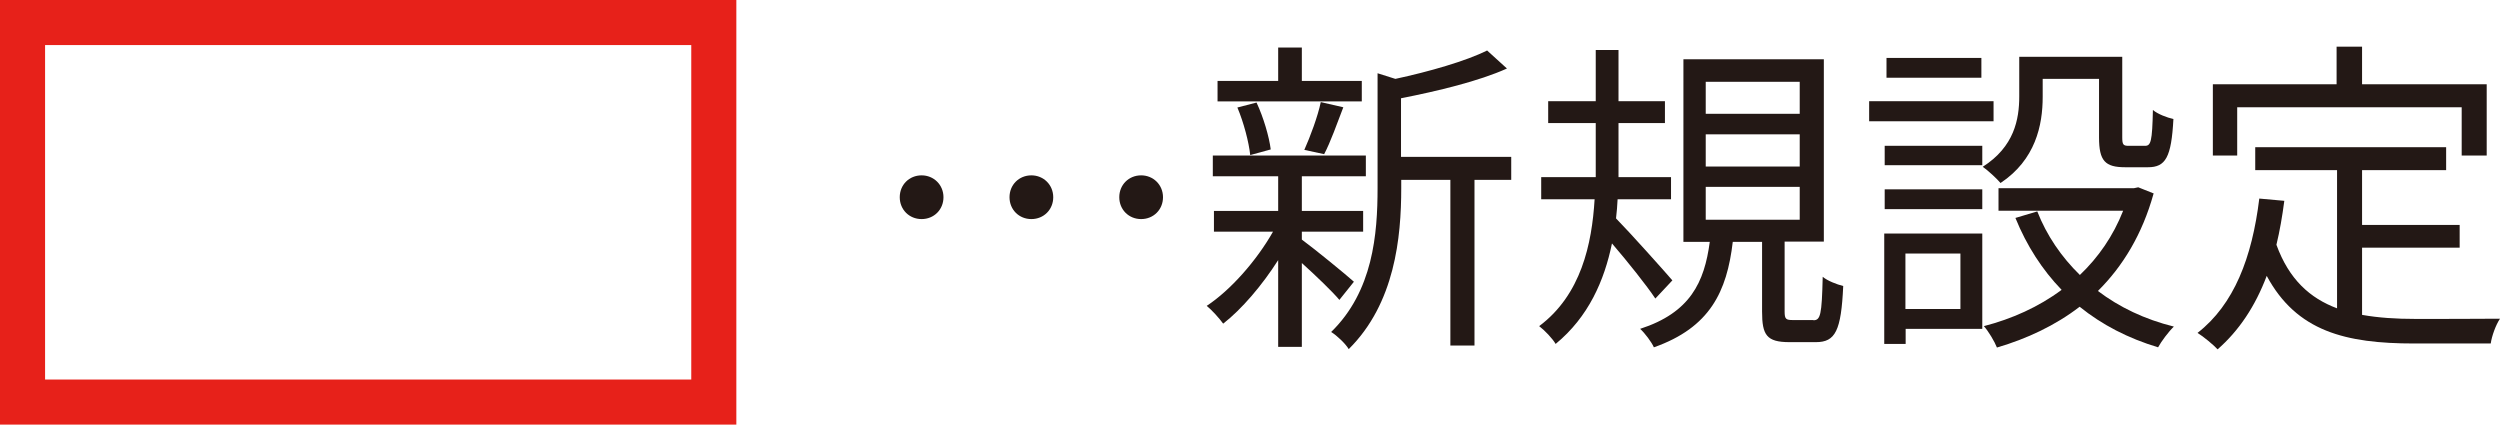
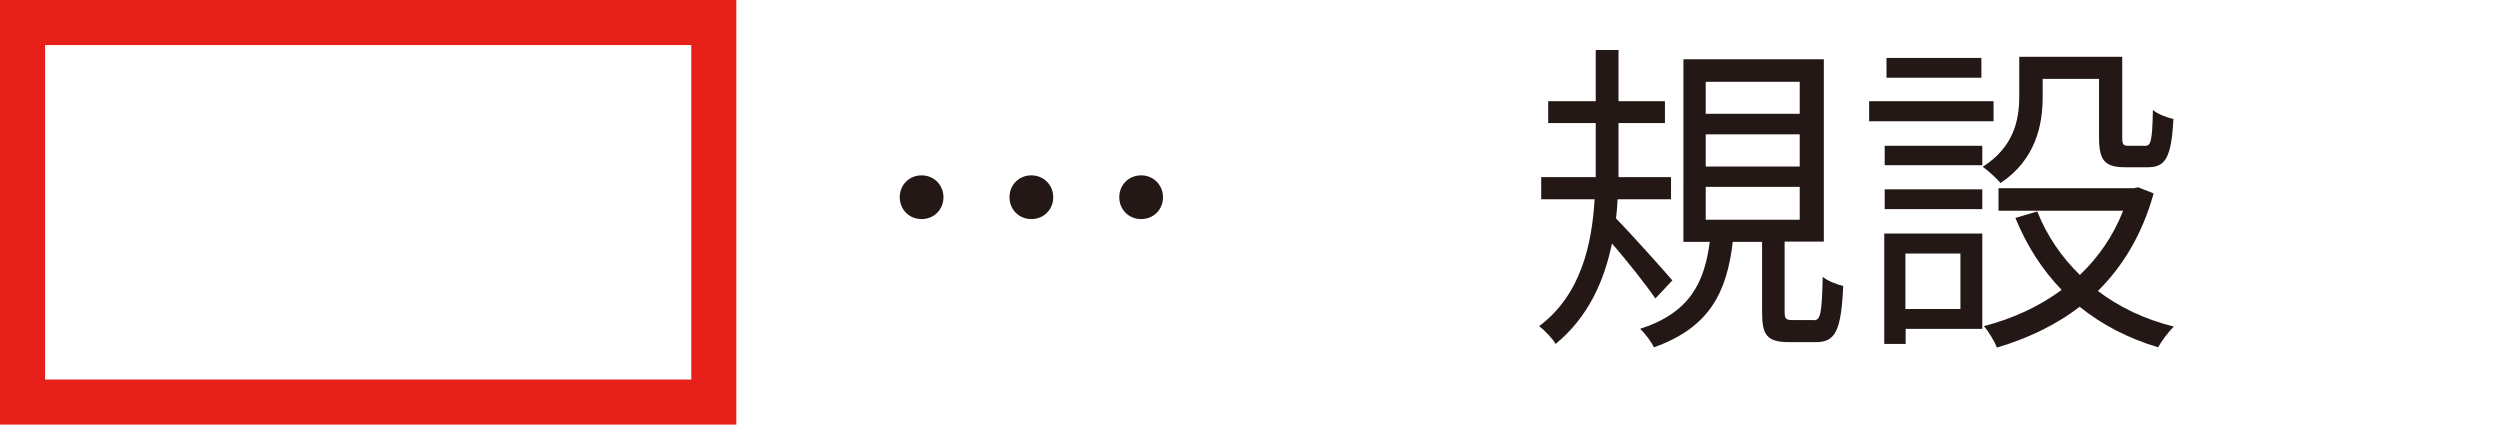
<svg xmlns="http://www.w3.org/2000/svg" id="_レイヤー_2" viewBox="0 0 110.92 18.84">
  <defs>
    <style>.cls-1{fill:none;stroke:#e7211a;stroke-miterlimit:10;stroke-width:2px;}.cls-2{fill:#231815;stroke-width:0px;}</style>
  </defs>
  <g id="_レイヤー_1-2">
    <path class="cls-2" d="m40.89,7.78c.54,0,.97.42.97.97s-.42.97-.97.97-.97-.42-.97-.97.42-.97.97-.97Zm4.87,0c.54,0,.97.42.97.97s-.42.97-.97.97-.97-.42-.97-.97.42-.97.97-.97Zm4.87,0c.54,0,.97.42.97.97s-.42.97-.97.97-.97-.42-.97-.97.42-.97.97-.97Z" />
-     <path class="cls-2" d="m59.43,13.31c-.31-.37-1.05-1.08-1.67-1.64v3.72h-1.05v-3.85c-.72,1.13-1.62,2.18-2.44,2.82-.18-.25-.5-.6-.73-.79,1.05-.69,2.21-2,2.94-3.29h-2.62v-.92h2.85v-1.54h-2.9v-.92h6.79v.92h-2.84v1.54h2.72v.92h-2.72v.35c.56.41,1.98,1.57,2.31,1.87l-.64.8Zm1-8.81h-6.41v-.91h2.69v-1.48h1.05v1.48h2.66v.91Zm-4.96,2.38c-.06-.57-.29-1.45-.57-2.11l.85-.22c.31.66.56,1.52.63,2.08l-.91.25Zm2.4-.23c.26-.58.6-1.49.73-2.12l1,.23c-.28.73-.57,1.55-.85,2.08l-.88-.19Zm9.19,1.33h-1.64v7.35h-1.07v-7.35h-2.18v.37c0,2.18-.28,5.11-2.33,7.14-.13-.23-.53-.61-.78-.76,1.86-1.81,2.06-4.35,2.06-6.39V3.25l.79.25c1.49-.32,3.13-.79,4.07-1.26l.88.8c-1.24.56-3.07,1-4.7,1.32v2.6h4.89v1.02Z" />
    <path class="cls-2" d="m73.44,13.24c-.37-.56-1.24-1.65-1.92-2.44-.34,1.65-1.04,3.26-2.5,4.46-.13-.23-.48-.6-.73-.79,1.86-1.39,2.34-3.64,2.46-5.63h-2.37v-.98h2.42v-2.4h-2.11v-.97h2.11v-2.27h1.01v2.27h2.06v.97h-2.06v2.4h2.33v.98h-2.37c-.01.28-.04.57-.07.85.61.62,2.14,2.33,2.5,2.75l-.75.8Zm7.01.97c.32,0,.38-.22.42-1.93.21.18.63.34.91.41-.09,1.99-.35,2.49-1.21,2.49h-1.18c-1.01,0-1.21-.32-1.21-1.35v-3.1h-1.3c-.26,2.21-1.01,3.8-3.5,4.68-.1-.23-.4-.63-.61-.82,2.22-.72,2.85-2.06,3.09-3.86h-1.17V2.63h6.23v8.09h-1.74v3.1c0,.34.06.38.37.38h.92Zm-4.77-9.16h4.17v-1.42h-4.17v1.42Zm0,2.34h4.17v-1.43h-4.17v1.43Zm0,2.36h4.17v-1.46h-4.17v1.46Z" />
    <path class="cls-2" d="m88.45,5.38h-5.52v-.89h5.52v.89Zm-.51,9.21h-3.39v.67h-.95v-4.9h4.35v4.23Zm-4.32-8.12h4.33v.86h-4.33v-.86Zm0,1.93h4.33v.88h-4.33v-.88Zm4.29-4.95h-4.21v-.88h4.21v.88Zm-3.37,7.8v2.46h2.44v-2.46h-2.44Zm6.09-6.95c0,1.26-.32,2.79-1.87,3.82-.16-.19-.57-.57-.79-.72,1.4-.89,1.62-2.11,1.62-3.12v-1.76h4.57v3.57c0,.32.04.38.28.38h.73c.26,0,.32-.19.35-1.59.21.18.63.34.91.4-.09,1.71-.35,2.14-1.13,2.14h-1.01c-.89,0-1.16-.28-1.16-1.32v-2.6h-2.5v.8Zm4.92,4.29c-.5,1.8-1.36,3.22-2.47,4.32.95.72,2.08,1.26,3.37,1.58-.23.22-.56.66-.7.92-1.33-.4-2.49-1-3.48-1.8-1.08.83-2.34,1.42-3.67,1.81-.1-.26-.38-.73-.58-.95,1.24-.32,2.43-.85,3.45-1.61-.86-.89-1.55-1.96-2.05-3.19l.97-.29c.42,1.07,1.07,2.02,1.89,2.82.82-.78,1.48-1.73,1.92-2.85h-5.53v-1h6.01l.19-.04.7.28Z" />
-     <path class="cls-2" d="m104.8,13.97c.72.13,1.52.18,2.37.18.53,0,3.04,0,3.75-.01-.18.26-.37.78-.41,1.1h-3.4c-3.03,0-5.21-.53-6.54-3-.51,1.35-1.23,2.43-2.18,3.26-.17-.19-.63-.57-.89-.73,1.62-1.26,2.42-3.34,2.74-5.96l1.11.1c-.09.69-.2,1.33-.35,1.95.56,1.54,1.49,2.37,2.69,2.82v-6.13h-3.63v-1.02h8.47v1.02h-3.73v2.43h4.33v1.01h-4.33v2.98Zm-5.55-7.07h-1.07v-3.16h5.49v-1.67h1.13v1.67h5.53v3.16h-1.11v-2.14h-9.96v2.14Z" />
    <rect class="cls-1" x="1" y="1" width="30.67" height="16.84" />
  </g>
</svg>